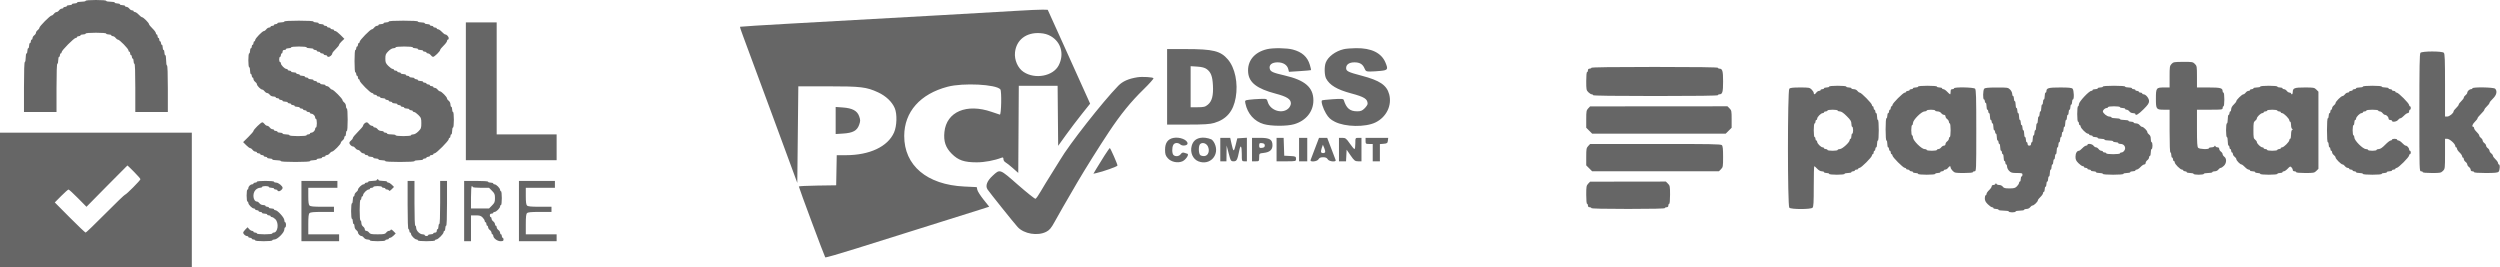
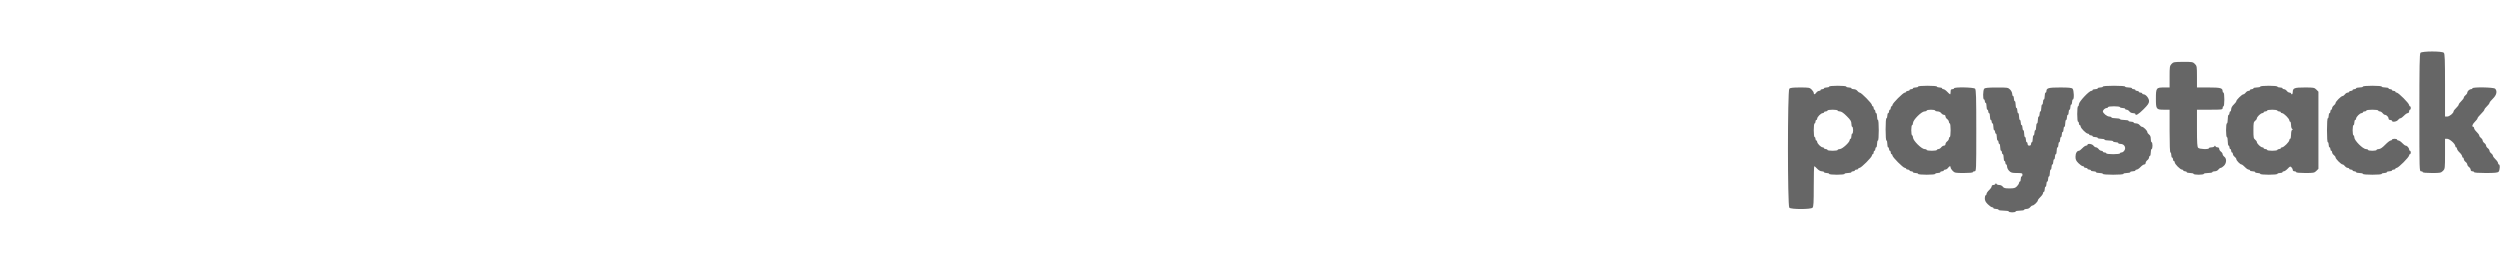
<svg xmlns="http://www.w3.org/2000/svg" width="777" height="83" viewBox="0 0 777 83" fill="none">
-   <path fill-rule="evenodd" clip-rule="evenodd" d="M26.615 0.268C26.615 0.415 26.017 0.535 25.285 0.535C24.553 0.535 23.954 0.656 23.954 0.803C23.954 0.95 23.595 1.071 23.155 1.071C22.716 1.071 22.357 1.191 22.357 1.339C22.357 1.486 21.998 1.606 21.558 1.606C21.119 1.606 20.76 1.727 20.76 1.874C20.76 2.021 20.52 2.142 20.228 2.142C19.935 2.142 19.695 2.262 19.695 2.41C19.695 2.557 19.482 2.677 19.222 2.677C18.961 2.677 18.576 2.918 18.365 3.213C18.154 3.507 17.794 3.748 17.566 3.748C17.338 3.748 16.979 3.989 16.768 4.284C16.557 4.578 16.229 4.819 16.039 4.819C15.589 4.819 12.243 8.185 12.243 8.638C12.243 8.829 12.004 9.159 11.711 9.371C11.418 9.583 11.178 9.945 11.178 10.174C11.178 10.404 10.939 10.765 10.646 10.977C10.353 11.19 10.114 11.578 10.114 11.84C10.114 12.102 9.994 12.316 9.848 12.316C9.701 12.316 9.582 12.557 9.582 12.852C9.582 13.146 9.462 13.387 9.315 13.387C9.169 13.387 9.049 13.748 9.049 14.19C9.049 14.632 8.929 14.993 8.783 14.993C8.637 14.993 8.517 15.355 8.517 15.797C8.517 16.238 8.397 16.6 8.251 16.6C8.104 16.6 7.985 17.202 7.985 17.939C7.985 18.675 7.865 19.277 7.718 19.277C7.547 19.277 7.452 22.044 7.452 27.042V34.806H12.509H17.566V27.31C17.566 22.49 17.661 19.813 17.832 19.813C17.979 19.813 18.099 19.331 18.099 18.742C18.099 18.153 18.218 17.671 18.365 17.671C18.511 17.671 18.631 17.43 18.631 17.136C18.631 16.841 18.75 16.6 18.897 16.6C19.043 16.6 19.163 16.417 19.163 16.194C19.163 15.665 23.024 11.781 23.55 11.781C23.772 11.781 23.954 11.66 23.954 11.513C23.954 11.366 24.193 11.245 24.486 11.245C24.779 11.245 25.018 11.125 25.018 10.977C25.018 10.83 25.378 10.71 25.817 10.71C26.256 10.71 26.615 10.589 26.615 10.442C26.615 10.278 27.858 10.174 29.809 10.174C31.761 10.174 33.003 10.278 33.003 10.442C33.003 10.589 33.362 10.71 33.801 10.71C34.241 10.71 34.6 10.83 34.6 10.977C34.6 11.125 34.813 11.245 35.074 11.245C35.334 11.245 35.72 11.486 35.931 11.781C36.142 12.075 36.47 12.316 36.661 12.316C37.145 12.316 39.923 15.161 39.923 15.657C39.923 15.881 40.043 16.064 40.189 16.064C40.336 16.064 40.455 16.305 40.455 16.6C40.455 16.895 40.575 17.136 40.721 17.136C40.868 17.136 40.988 17.377 40.988 17.671C40.988 17.965 41.108 18.206 41.254 18.206C41.4 18.206 41.52 18.568 41.52 19.01C41.52 19.451 41.64 19.813 41.786 19.813C41.957 19.813 42.052 22.49 42.052 27.31V34.806H47.109H52.166V27.577C52.166 22.937 52.071 20.348 51.9 20.348C51.752 20.348 51.634 19.634 51.634 18.742C51.634 17.85 51.516 17.136 51.368 17.136C51.221 17.136 51.102 16.774 51.102 16.332C51.102 15.89 50.982 15.529 50.835 15.529C50.689 15.529 50.569 15.168 50.569 14.726C50.569 14.284 50.45 13.923 50.303 13.923C50.157 13.923 50.037 13.682 50.037 13.387C50.037 13.093 49.917 12.852 49.771 12.852C49.624 12.852 49.505 12.611 49.505 12.316C49.505 12.022 49.385 11.781 49.239 11.781C49.092 11.781 48.972 11.54 48.972 11.245C48.972 10.951 48.852 10.71 48.706 10.71C48.56 10.71 48.44 10.52 48.44 10.287C48.44 10.055 47.961 9.401 47.375 8.835C46.79 8.269 46.311 7.673 46.311 7.509C46.311 7.119 44.553 5.355 44.164 5.355C43.998 5.355 43.527 4.993 43.117 4.552C42.707 4.11 42.179 3.748 41.946 3.748C41.711 3.748 41.52 3.628 41.52 3.481C41.52 3.333 41.307 3.213 41.047 3.213C40.786 3.213 40.4 2.972 40.189 2.677C39.978 2.383 39.593 2.142 39.332 2.142C39.072 2.142 38.858 2.021 38.858 1.874C38.858 1.727 38.499 1.606 38.06 1.606C37.621 1.606 37.261 1.486 37.261 1.339C37.261 1.191 36.902 1.071 36.463 1.071C36.024 1.071 35.665 0.95 35.665 0.803C35.665 0.656 35.066 0.535 34.334 0.535C33.602 0.535 33.003 0.415 33.003 0.268C33.003 0.104 31.761 0 29.809 0C27.858 0 26.615 0.104 26.615 0.268ZM88.363 6.694C88.363 6.841 87.884 6.961 87.299 6.961C86.713 6.961 86.234 7.082 86.234 7.229C86.234 7.376 85.994 7.497 85.701 7.497C85.409 7.497 85.169 7.617 85.169 7.765C85.169 7.912 84.93 8.032 84.637 8.032C84.344 8.032 84.105 8.153 84.105 8.3C84.105 8.447 83.891 8.568 83.631 8.568C83.371 8.568 82.985 8.809 82.774 9.103C82.563 9.398 82.234 9.639 82.043 9.639C81.558 9.639 79.314 11.945 79.314 12.443C79.314 12.668 79.194 12.852 79.048 12.852C78.901 12.852 78.781 13.093 78.781 13.387C78.781 13.682 78.662 13.923 78.515 13.923C78.369 13.923 78.249 14.164 78.249 14.458C78.249 14.753 78.129 14.993 77.983 14.993C77.837 14.993 77.717 15.355 77.717 15.797C77.717 16.238 77.597 16.6 77.451 16.6C77.296 16.6 77.185 17.492 77.185 18.742C77.185 19.991 77.296 20.884 77.451 20.884C77.597 20.884 77.717 21.366 77.717 21.955C77.717 22.544 77.837 23.026 77.983 23.026C78.129 23.026 78.249 23.267 78.249 23.561C78.249 23.856 78.369 24.097 78.515 24.097C78.662 24.097 78.781 24.311 78.781 24.573C78.781 24.835 79.021 25.223 79.314 25.436C79.607 25.648 79.846 25.981 79.846 26.176C79.846 26.636 81.048 27.845 81.505 27.845C81.699 27.845 82.031 28.086 82.242 28.381C82.453 28.675 82.812 28.916 83.04 28.916C83.268 28.916 83.627 29.157 83.838 29.452C84.064 29.766 84.528 29.987 84.962 29.987C85.369 29.987 85.701 30.108 85.701 30.255C85.701 30.402 85.941 30.523 86.234 30.523C86.527 30.523 86.766 30.643 86.766 30.79C86.766 30.938 87.006 31.058 87.299 31.058C87.591 31.058 87.831 31.178 87.831 31.326C87.831 31.473 88.19 31.593 88.629 31.593C89.068 31.593 89.428 31.714 89.428 31.861C89.428 32.008 89.667 32.129 89.96 32.129C90.253 32.129 90.492 32.249 90.492 32.397C90.492 32.544 90.732 32.664 91.025 32.664C91.317 32.664 91.557 32.785 91.557 32.932C91.557 33.08 91.916 33.2 92.355 33.2C92.794 33.2 93.154 33.321 93.154 33.468C93.154 33.615 93.393 33.736 93.686 33.736C93.979 33.736 94.219 33.856 94.219 34.003C94.219 34.151 94.458 34.271 94.751 34.271C95.043 34.271 95.283 34.392 95.283 34.539C95.283 34.686 95.523 34.806 95.815 34.806C96.108 34.806 96.348 34.927 96.348 35.074C96.348 35.221 96.536 35.342 96.766 35.342C97.304 35.342 97.945 35.987 97.945 36.528C97.945 36.759 98.064 36.948 98.211 36.948C98.357 36.948 98.477 37.551 98.477 38.287C98.477 39.023 98.357 39.626 98.211 39.626C98.064 39.626 97.945 39.815 97.945 40.046C97.945 40.587 97.304 41.232 96.766 41.232C96.536 41.232 96.348 41.353 96.348 41.5C96.348 41.647 96.108 41.768 95.815 41.768C95.523 41.768 95.283 41.888 95.283 42.035C95.283 42.196 94.219 42.303 92.621 42.303C91.025 42.303 89.96 42.196 89.96 42.035C89.96 41.888 89.481 41.768 88.895 41.768C88.31 41.768 87.831 41.647 87.831 41.5C87.831 41.353 87.472 41.232 87.032 41.232C86.593 41.232 86.234 41.112 86.234 40.965C86.234 40.817 85.994 40.697 85.701 40.697C85.409 40.697 85.169 40.576 85.169 40.429C85.169 40.282 84.956 40.161 84.696 40.161C84.435 40.161 84.049 39.92 83.838 39.626C83.627 39.331 83.268 39.09 83.04 39.09C82.812 39.09 82.453 38.849 82.242 38.555C82.031 38.26 81.701 38.019 81.51 38.019C81.093 38.019 78.781 40.293 78.781 40.705C78.781 40.864 78.058 41.709 77.173 42.583L75.564 44.171L76.499 45.112C77.012 45.629 77.59 46.052 77.782 46.052C77.975 46.052 78.304 46.293 78.515 46.587C78.726 46.882 79.112 47.123 79.373 47.123C79.633 47.123 79.846 47.243 79.846 47.39C79.846 47.538 80.086 47.658 80.379 47.658C80.671 47.658 80.911 47.779 80.911 47.926C80.911 48.073 81.15 48.194 81.443 48.194C81.736 48.194 81.975 48.314 81.975 48.461C81.975 48.609 82.215 48.729 82.508 48.729C82.8 48.729 83.04 48.849 83.04 48.997C83.04 49.144 83.399 49.264 83.838 49.264C84.278 49.264 84.637 49.385 84.637 49.532C84.637 49.679 85.236 49.8 85.968 49.8C86.7 49.8 87.299 49.92 87.299 50.068C87.299 50.236 88.984 50.336 91.823 50.336C94.662 50.336 96.348 50.236 96.348 50.068C96.348 49.92 96.827 49.8 97.412 49.8C97.998 49.8 98.477 49.679 98.477 49.532C98.477 49.385 98.836 49.264 99.275 49.264C99.715 49.264 100.074 49.144 100.074 48.997C100.074 48.849 100.313 48.729 100.606 48.729C100.899 48.729 101.138 48.609 101.138 48.461C101.138 48.314 101.352 48.194 101.612 48.194C101.873 48.194 102.258 47.953 102.469 47.658C102.68 47.364 103.009 47.123 103.2 47.123C103.653 47.123 105.929 44.832 105.929 44.377C105.929 44.185 106.169 43.854 106.462 43.642C106.754 43.43 106.994 43.042 106.994 42.779C106.994 42.518 107.114 42.303 107.26 42.303C107.406 42.303 107.526 41.942 107.526 41.5C107.526 41.058 107.646 40.697 107.792 40.697C107.956 40.697 108.058 39.358 108.058 37.216C108.058 35.074 107.956 33.736 107.792 33.736C107.646 33.736 107.526 33.401 107.526 32.991C107.526 32.554 107.306 32.088 106.994 31.861C106.701 31.649 106.462 31.319 106.462 31.127C106.462 30.673 103.65 27.845 103.199 27.845C103.009 27.845 102.68 27.604 102.469 27.31C102.258 27.015 101.873 26.774 101.612 26.774C101.352 26.774 101.138 26.654 101.138 26.506C101.138 26.359 100.779 26.239 100.34 26.239C99.901 26.239 99.541 26.118 99.541 25.971C99.541 25.824 99.302 25.703 99.009 25.703C98.716 25.703 98.477 25.583 98.477 25.436C98.477 25.288 98.237 25.168 97.945 25.168C97.652 25.168 97.412 25.047 97.412 24.9C97.412 24.753 97.053 24.632 96.614 24.632C96.175 24.632 95.815 24.512 95.815 24.364C95.815 24.217 95.576 24.097 95.283 24.097C94.99 24.097 94.751 23.976 94.751 23.829C94.751 23.682 94.391 23.561 93.952 23.561C93.513 23.561 93.154 23.441 93.154 23.294C93.154 23.146 92.914 23.026 92.621 23.026C92.329 23.026 92.089 22.905 92.089 22.758C92.089 22.611 91.73 22.49 91.291 22.49C90.852 22.49 90.492 22.37 90.492 22.223C90.492 22.075 90.253 21.955 89.96 21.955C89.667 21.955 89.428 21.834 89.428 21.687C89.428 21.54 89.243 21.419 89.016 21.419C88.484 21.419 87.299 20.227 87.299 19.691C87.299 19.463 87.179 19.277 87.032 19.277C86.886 19.277 86.766 18.916 86.766 18.474C86.766 18.032 86.886 17.671 87.032 17.671C87.179 17.671 87.299 17.43 87.299 17.136C87.299 16.841 87.418 16.6 87.565 16.6C87.711 16.6 87.831 16.359 87.831 16.064C87.831 15.708 88.008 15.529 88.363 15.529C88.656 15.529 88.895 15.409 88.895 15.261C88.895 15.114 89.255 14.993 89.694 14.993C90.133 14.993 90.492 14.873 90.492 14.726C90.492 14.567 91.468 14.458 92.888 14.458C94.307 14.458 95.283 14.567 95.283 14.726C95.283 14.873 95.762 14.993 96.348 14.993C96.933 14.993 97.412 15.114 97.412 15.261C97.412 15.409 97.652 15.529 97.945 15.529C98.237 15.529 98.477 15.649 98.477 15.797C98.477 15.944 98.716 16.064 99.009 16.064C99.302 16.064 99.541 16.185 99.541 16.332C99.541 16.48 99.781 16.6 100.074 16.6C100.367 16.6 100.606 16.721 100.606 16.868C100.606 17.015 100.846 17.136 101.138 17.136C101.431 17.136 101.671 17.256 101.671 17.403C101.671 17.55 101.859 17.671 102.089 17.671C102.577 17.671 103.268 17.043 103.268 16.598C103.268 16.429 103.747 15.827 104.332 15.261C104.918 14.695 105.397 14.091 105.397 13.917C105.397 13.744 105.764 13.257 106.213 12.835L107.028 12.069L105.82 10.854C105.156 10.185 104.43 9.639 104.206 9.639C103.983 9.639 103.8 9.518 103.8 9.371C103.8 9.224 103.56 9.103 103.268 9.103C102.975 9.103 102.735 8.983 102.735 8.835C102.735 8.688 102.496 8.568 102.203 8.568C101.91 8.568 101.671 8.447 101.671 8.3C101.671 8.153 101.431 8.032 101.138 8.032C100.846 8.032 100.606 7.912 100.606 7.765C100.606 7.617 100.247 7.497 99.808 7.497C99.368 7.497 99.009 7.376 99.009 7.229C99.009 7.082 98.65 6.961 98.211 6.961C97.772 6.961 97.412 6.841 97.412 6.694C97.412 6.526 95.727 6.426 92.888 6.426C90.049 6.426 88.363 6.526 88.363 6.694ZM120.834 6.694C120.834 6.841 120.475 6.961 120.035 6.961C119.596 6.961 119.237 7.082 119.237 7.229C119.237 7.376 118.878 7.497 118.438 7.497C117.999 7.497 117.64 7.617 117.64 7.765C117.64 7.912 117.427 8.032 117.167 8.032C116.906 8.032 116.52 8.273 116.309 8.568C116.098 8.862 115.77 9.103 115.58 9.103C115.096 9.103 111.785 12.486 111.785 12.98C111.785 13.204 111.665 13.387 111.518 13.387C111.372 13.387 111.252 13.628 111.252 13.923C111.252 14.217 111.133 14.458 110.986 14.458C110.84 14.458 110.72 14.699 110.72 14.993C110.72 15.288 110.6 15.529 110.454 15.529C110.29 15.529 110.188 16.868 110.188 19.01C110.188 21.152 110.29 22.49 110.454 22.49C110.6 22.49 110.72 22.731 110.72 23.026C110.72 23.32 110.84 23.561 110.986 23.561C111.133 23.561 111.252 23.802 111.252 24.097C111.252 24.391 111.372 24.632 111.518 24.632C111.665 24.632 111.785 24.815 111.785 25.039C111.785 25.568 115.113 28.916 115.639 28.916C115.861 28.916 116.043 29.037 116.043 29.184C116.043 29.331 116.283 29.452 116.575 29.452C116.868 29.452 117.108 29.572 117.108 29.719C117.108 29.867 117.347 29.987 117.64 29.987C117.933 29.987 118.172 30.108 118.172 30.255C118.172 30.402 118.532 30.523 118.971 30.523C119.41 30.523 119.769 30.643 119.769 30.79C119.769 30.938 120.009 31.058 120.302 31.058C120.594 31.058 120.834 31.178 120.834 31.326C120.834 31.473 121.073 31.593 121.366 31.593C121.659 31.593 121.898 31.714 121.898 31.861C121.898 32.008 122.258 32.129 122.697 32.129C123.136 32.129 123.495 32.249 123.495 32.397C123.495 32.544 123.735 32.664 124.028 32.664C124.32 32.664 124.56 32.785 124.56 32.932C124.56 33.08 124.8 33.2 125.092 33.2C125.385 33.2 125.625 33.321 125.625 33.468C125.625 33.615 125.984 33.736 126.423 33.736C126.862 33.736 127.222 33.856 127.222 34.003C127.222 34.151 127.461 34.271 127.754 34.271C128.047 34.271 128.286 34.392 128.286 34.539C128.286 34.686 128.47 34.806 128.694 34.806C128.919 34.806 129.518 35.224 130.025 35.735C130.875 36.59 130.948 36.791 130.948 38.287C130.948 39.783 130.875 39.985 130.025 40.84C129.458 41.41 128.843 41.768 128.428 41.768C128.057 41.768 127.754 41.888 127.754 42.035C127.754 42.194 126.778 42.303 125.358 42.303C123.939 42.303 122.963 42.194 122.963 42.035C122.963 41.888 122.364 41.768 121.632 41.768C120.9 41.768 120.302 41.647 120.302 41.5C120.302 41.353 120.062 41.232 119.769 41.232C119.476 41.232 119.237 41.112 119.237 40.965C119.237 40.817 118.904 40.697 118.497 40.697C118.063 40.697 117.599 40.476 117.374 40.161C117.163 39.867 116.777 39.626 116.517 39.626C116.256 39.626 116.043 39.505 116.043 39.358C116.043 39.211 115.83 39.09 115.57 39.09C115.309 39.09 114.923 38.849 114.712 38.555C114.501 38.26 114.167 38.019 113.969 38.019C113.533 38.019 112.849 38.67 112.849 39.086C112.849 39.252 112.131 40.097 111.252 40.965C110.374 41.832 109.655 42.702 109.655 42.899C109.655 43.095 109.416 43.43 109.123 43.642C108.83 43.854 108.591 44.191 108.591 44.389C108.591 44.856 109.247 45.516 109.711 45.516C109.908 45.516 110.243 45.757 110.454 46.052C110.665 46.346 111.024 46.587 111.252 46.587C111.48 46.587 111.84 46.828 112.051 47.123C112.262 47.417 112.647 47.658 112.908 47.658C113.168 47.658 113.382 47.779 113.382 47.926C113.382 48.073 113.621 48.194 113.914 48.194C114.207 48.194 114.446 48.314 114.446 48.461C114.446 48.609 114.805 48.729 115.245 48.729C115.684 48.729 116.043 48.849 116.043 48.997C116.043 49.144 116.402 49.264 116.842 49.264C117.281 49.264 117.64 49.385 117.64 49.532C117.64 49.679 118.119 49.8 118.705 49.8C119.29 49.8 119.769 49.92 119.769 50.068C119.769 50.236 121.455 50.336 124.294 50.336C127.133 50.336 128.818 50.236 128.818 50.068C128.818 49.92 129.417 49.8 130.149 49.8C130.881 49.8 131.48 49.679 131.48 49.532C131.48 49.385 131.72 49.264 132.012 49.264C132.305 49.264 132.545 49.144 132.545 48.997C132.545 48.849 132.784 48.729 133.077 48.729C133.37 48.729 133.609 48.609 133.609 48.461C133.609 48.314 133.849 48.194 134.142 48.194C134.434 48.194 134.674 48.073 134.674 47.926C134.674 47.779 134.855 47.658 135.077 47.658C135.603 47.658 139.465 43.774 139.465 43.245C139.465 43.021 139.584 42.839 139.731 42.839C139.877 42.839 139.997 42.598 139.997 42.303C139.997 42.009 140.117 41.768 140.263 41.768C140.409 41.768 140.529 41.286 140.529 40.697C140.529 40.108 140.649 39.626 140.795 39.626C140.953 39.626 141.062 38.644 141.062 37.216C141.062 35.788 140.953 34.806 140.795 34.806C140.649 34.806 140.529 34.445 140.529 34.003C140.529 33.562 140.409 33.2 140.263 33.2C140.117 33.2 139.997 32.865 139.997 32.456C139.997 32.019 139.777 31.553 139.465 31.326C139.172 31.113 138.932 30.782 138.932 30.588C138.932 30.132 137.192 28.381 136.738 28.381C136.545 28.381 136.216 28.14 136.005 27.845C135.794 27.551 135.408 27.31 135.147 27.31C134.887 27.31 134.674 27.189 134.674 27.042C134.674 26.895 134.434 26.774 134.142 26.774C133.849 26.774 133.609 26.654 133.609 26.506C133.609 26.359 133.37 26.239 133.077 26.239C132.784 26.239 132.545 26.118 132.545 25.971C132.545 25.824 132.305 25.703 132.012 25.703C131.72 25.703 131.48 25.583 131.48 25.436C131.48 25.288 131.121 25.168 130.682 25.168C130.242 25.168 129.883 25.047 129.883 24.9C129.883 24.753 129.644 24.632 129.351 24.632C129.058 24.632 128.818 24.512 128.818 24.364C128.818 24.217 128.459 24.097 128.02 24.097C127.581 24.097 127.222 23.976 127.222 23.829C127.222 23.682 126.982 23.561 126.689 23.561C126.396 23.561 126.157 23.441 126.157 23.294C126.157 23.146 125.798 23.026 125.358 23.026C124.919 23.026 124.56 22.905 124.56 22.758C124.56 22.611 124.32 22.49 124.028 22.49C123.735 22.49 123.495 22.37 123.495 22.223C123.495 22.075 123.256 21.955 122.963 21.955C122.67 21.955 122.431 21.834 122.431 21.687C122.431 21.54 122.247 21.419 122.023 21.419C121.798 21.419 121.199 21.002 120.692 20.491C119.882 19.676 119.769 19.397 119.769 18.206C119.769 17.015 119.882 16.736 120.692 15.922C121.259 15.351 121.874 14.993 122.289 14.993C122.66 14.993 122.963 14.873 122.963 14.726C122.963 14.565 124.028 14.458 125.625 14.458C127.222 14.458 128.286 14.565 128.286 14.726C128.286 14.873 128.645 14.993 129.085 14.993C129.524 14.993 129.883 15.114 129.883 15.261C129.883 15.409 130.242 15.529 130.682 15.529C131.121 15.529 131.48 15.649 131.48 15.797C131.48 15.944 131.72 16.064 132.012 16.064C132.305 16.064 132.545 16.185 132.545 16.332C132.545 16.48 132.758 16.6 133.018 16.6C133.279 16.6 133.664 16.841 133.875 17.136C134.086 17.43 134.416 17.671 134.608 17.671C135.033 17.671 136.803 15.933 136.803 15.517C136.803 15.353 137.282 14.756 137.868 14.19C138.453 13.624 138.932 12.971 138.932 12.739C138.932 12.506 139.052 12.316 139.198 12.316C139.345 12.316 139.465 12.127 139.465 11.896C139.465 11.402 138.839 10.71 138.393 10.71C138.221 10.71 137.746 10.348 137.335 9.906C136.925 9.465 136.398 9.103 136.164 9.103C135.93 9.103 135.738 8.983 135.738 8.835C135.738 8.688 135.499 8.568 135.206 8.568C134.913 8.568 134.674 8.447 134.674 8.3C134.674 8.153 134.434 8.032 134.142 8.032C133.849 8.032 133.609 7.912 133.609 7.765C133.609 7.617 133.25 7.497 132.811 7.497C132.372 7.497 132.012 7.376 132.012 7.229C132.012 7.082 131.533 6.961 130.948 6.961C130.362 6.961 129.883 6.841 129.883 6.694C129.883 6.526 128.198 6.426 125.358 6.426C122.519 6.426 120.834 6.526 120.834 6.694ZM144.788 28.381V49.8H158.894H173V45.784V41.768H163.685H154.369V24.364V6.961H149.578H144.788V28.381ZM0 62.116V83H29.809H59.618V62.116V41.232H29.809H0V62.116ZM41.657 53.41C42.753 54.512 43.649 55.538 43.649 55.69C43.649 56.05 39.216 60.51 38.858 60.51C38.707 60.51 35.953 63.16 32.737 66.4C29.521 69.64 26.768 72.29 26.618 72.29C26.468 72.29 24.249 70.181 21.686 67.603L17.028 62.917L19.023 60.91C20.12 59.806 21.143 58.903 21.297 58.903C21.451 58.903 22.77 60.111 24.227 61.587L26.876 64.272L33.2 57.86C36.678 54.333 39.556 51.439 39.595 51.427C39.633 51.416 40.562 52.308 41.657 53.41ZM117.108 55.958C117.108 56.105 116.509 56.226 115.777 56.226C115.045 56.226 114.446 56.346 114.446 56.494C114.446 56.641 114.207 56.761 113.914 56.761C113.621 56.761 113.382 56.882 113.382 57.029C113.382 57.176 113.197 57.297 112.97 57.297C112.467 57.297 111.252 58.477 111.252 58.966C111.252 59.161 111.013 59.494 110.72 59.706C110.427 59.919 110.188 60.307 110.188 60.569C110.188 60.831 110.068 61.045 109.922 61.045C109.775 61.045 109.655 61.527 109.655 62.116C109.655 62.705 109.536 63.187 109.389 63.187C109.231 63.187 109.123 64.169 109.123 65.597C109.123 67.025 109.231 68.007 109.389 68.007C109.536 68.007 109.655 68.368 109.655 68.81C109.655 69.251 109.775 69.613 109.922 69.613C110.068 69.613 110.188 69.948 110.188 70.357C110.188 70.794 110.408 71.26 110.72 71.487C111.013 71.699 111.252 72.036 111.252 72.235C111.252 72.701 111.909 73.361 112.372 73.361C112.57 73.361 112.904 73.602 113.115 73.897C113.341 74.211 113.804 74.432 114.239 74.432C114.646 74.432 114.978 74.553 114.978 74.7C114.978 74.859 115.954 74.968 117.374 74.968C118.793 74.968 119.769 74.859 119.769 74.7C119.769 74.553 120.009 74.432 120.302 74.432C120.594 74.432 120.834 74.312 120.834 74.165C120.834 74.017 121.019 73.897 121.245 73.897C121.471 73.897 121.956 73.596 122.322 73.227L122.987 72.558L122.263 71.829C121.801 71.365 121.499 71.219 121.43 71.428C121.371 71.608 121.119 71.755 120.87 71.755C120.622 71.755 120.246 71.996 120.035 72.29C119.703 72.754 119.346 72.826 117.374 72.826C115.401 72.826 115.044 72.754 114.712 72.29C114.501 71.996 114.116 71.755 113.855 71.755C113.578 71.755 113.382 71.557 113.382 71.278C113.382 71.016 113.142 70.629 112.849 70.416C112.537 70.189 112.317 69.723 112.317 69.286C112.317 68.877 112.197 68.542 112.051 68.542C111.888 68.542 111.785 67.292 111.785 65.329C111.785 63.366 111.888 62.116 112.051 62.116C112.197 62.116 112.317 61.875 112.317 61.581C112.317 61.286 112.437 61.045 112.583 61.045C112.729 61.045 112.849 60.859 112.849 60.632C112.849 60.096 114.035 58.903 114.567 58.903C114.793 58.903 114.978 58.783 114.978 58.636C114.978 58.488 115.218 58.368 115.511 58.368C115.804 58.368 116.043 58.247 116.043 58.1C116.043 57.953 116.642 57.832 117.374 57.832C118.106 57.832 118.705 57.953 118.705 58.1C118.705 58.247 118.944 58.368 119.237 58.368C119.53 58.368 119.769 58.488 119.769 58.636C119.769 58.783 119.999 58.903 120.279 58.903C120.56 58.903 120.838 59.05 120.898 59.23C120.967 59.439 121.269 59.293 121.731 58.829L122.455 58.1L121.79 57.431C121.424 57.062 120.939 56.761 120.713 56.761C120.487 56.761 120.302 56.641 120.302 56.494C120.302 56.346 119.703 56.226 118.971 56.226C118.239 56.226 117.64 56.105 117.64 55.958C117.64 55.811 117.52 55.69 117.374 55.69C117.227 55.69 117.108 55.811 117.108 55.958ZM79.846 56.494C79.846 56.641 79.607 56.761 79.314 56.761C79.021 56.761 78.781 56.882 78.781 57.029C78.781 57.176 78.593 57.297 78.363 57.297C77.826 57.297 77.185 57.941 77.185 58.483C77.185 58.714 77.065 58.903 76.918 58.903C76.766 58.903 76.652 59.706 76.652 60.777C76.652 61.848 76.766 62.652 76.918 62.652C77.065 62.652 77.185 62.838 77.185 63.065C77.185 63.601 78.37 64.794 78.903 64.794C79.129 64.794 79.314 64.914 79.314 65.061C79.314 65.209 79.553 65.329 79.846 65.329C80.139 65.329 80.379 65.45 80.379 65.597C80.379 65.744 80.618 65.865 80.911 65.865C81.204 65.865 81.443 65.985 81.443 66.132C81.443 66.279 81.802 66.4 82.242 66.4C82.681 66.4 83.04 66.52 83.04 66.668C83.04 66.815 83.279 66.936 83.572 66.936C83.865 66.936 84.105 67.056 84.105 67.203C84.105 67.35 84.29 67.471 84.516 67.471C84.742 67.471 85.221 67.767 85.58 68.128C86.754 69.309 86.378 72.29 85.055 72.29C84.825 72.29 84.637 72.411 84.637 72.558C84.637 72.717 83.661 72.826 82.242 72.826C80.822 72.826 79.846 72.717 79.846 72.558C79.846 72.411 79.607 72.29 79.314 72.29C79.021 72.29 78.781 72.17 78.781 72.023C78.781 71.875 78.586 71.755 78.347 71.755C78.108 71.755 77.695 71.502 77.429 71.194L76.945 70.633L76.266 71.316C75.893 71.691 75.588 72.133 75.588 72.297C75.588 72.734 76.282 73.361 76.766 73.361C76.996 73.361 77.185 73.482 77.185 73.629C77.185 73.776 77.424 73.897 77.717 73.897C78.01 73.897 78.249 74.017 78.249 74.165C78.249 74.312 78.489 74.432 78.781 74.432C79.074 74.432 79.314 74.553 79.314 74.7C79.314 74.861 80.379 74.968 81.975 74.968C83.572 74.968 84.637 74.861 84.637 74.7C84.637 74.553 84.939 74.432 85.309 74.432C86.226 74.432 88.363 72.283 88.363 71.36C88.363 70.988 88.483 70.684 88.629 70.684C88.776 70.684 88.895 70.322 88.895 69.881C88.895 69.439 88.776 69.077 88.629 69.077C88.483 69.077 88.363 68.773 88.363 68.401C88.363 67.645 86.262 65.329 85.575 65.329C85.352 65.329 85.169 65.209 85.169 65.061C85.169 64.914 84.81 64.794 84.371 64.794C83.932 64.794 83.572 64.673 83.572 64.526C83.572 64.379 83.333 64.258 83.04 64.258C82.747 64.258 82.508 64.138 82.508 63.99C82.508 63.843 82.175 63.723 81.768 63.723C81.334 63.723 80.87 63.501 80.645 63.187C80.434 62.893 80.099 62.652 79.901 62.652C78.663 62.652 78.338 60.128 79.435 59.025C79.794 58.664 80.393 58.368 80.766 58.368C81.138 58.368 81.443 58.247 81.443 58.1C81.443 57.953 81.922 57.832 82.508 57.832C83.093 57.832 83.572 57.953 83.572 58.1C83.572 58.247 83.932 58.368 84.371 58.368C84.81 58.368 85.169 58.488 85.169 58.636C85.169 58.783 85.409 58.903 85.701 58.903C85.994 58.903 86.234 59.024 86.234 59.171C86.234 59.318 86.422 59.439 86.652 59.439C87.136 59.439 87.831 58.812 87.831 58.375C87.831 57.82 86.529 56.761 85.847 56.761C85.474 56.761 85.169 56.641 85.169 56.494C85.169 56.333 84.105 56.226 82.508 56.226C80.911 56.226 79.846 56.333 79.846 56.494ZM93.686 65.597V74.968H99.541H105.397V73.897V72.826H100.606H95.815V69.728C95.815 67.4 95.91 66.534 96.196 66.247C96.488 65.953 97.412 65.865 100.188 65.865H103.8V65.061V64.258H100.188C97.412 64.258 96.488 64.169 96.196 63.876C95.919 63.597 95.815 62.794 95.815 60.93V58.368H100.34H104.865V57.297V56.226H99.275H93.686V65.597ZM126.689 63.723C126.689 68.542 126.784 71.219 126.955 71.219C127.102 71.219 127.222 71.46 127.222 71.755C127.222 72.049 127.341 72.29 127.488 72.29C127.634 72.29 127.754 72.476 127.754 72.704C127.754 73.24 128.939 74.432 129.472 74.432C129.698 74.432 129.883 74.553 129.883 74.7C129.883 74.861 130.948 74.968 132.545 74.968C134.142 74.968 135.206 74.861 135.206 74.7C135.206 74.553 135.39 74.432 135.614 74.432C136.144 74.432 137.868 72.698 137.868 72.165C137.868 71.94 137.987 71.755 138.134 71.755C138.28 71.755 138.4 71.393 138.4 70.952C138.4 70.51 138.52 70.148 138.666 70.148C138.837 70.148 138.932 67.65 138.932 63.187V56.226H137.868H136.803V62.919C136.803 67.203 136.707 69.613 136.537 69.613C136.391 69.613 136.271 69.974 136.271 70.416C136.271 70.858 136.151 71.219 136.005 71.219C135.858 71.219 135.738 71.46 135.738 71.755C135.738 72.112 135.561 72.29 135.206 72.29C134.913 72.29 134.674 72.411 134.674 72.558C134.674 72.705 134.315 72.826 133.875 72.826C133.436 72.826 133.077 72.946 133.077 73.094C133.077 73.241 132.837 73.361 132.545 73.361C132.252 73.361 132.012 73.241 132.012 73.094C132.012 72.946 131.708 72.826 131.335 72.826C130.463 72.826 129.351 71.707 129.351 70.83C129.351 70.455 129.231 70.148 129.085 70.148C128.914 70.148 128.818 67.65 128.818 63.187V56.226H127.754H126.689V63.723ZM144.255 65.597V74.968H145.32H146.385V70.952V66.936H147.86C149.073 66.936 149.453 67.053 149.99 67.593C150.349 67.954 150.643 68.436 150.643 68.664C150.643 68.891 150.763 69.077 150.909 69.077C151.056 69.077 151.175 69.318 151.175 69.613C151.175 69.907 151.295 70.148 151.442 70.148C151.588 70.148 151.708 70.363 151.708 70.625C151.708 70.887 151.947 71.275 152.24 71.487C152.533 71.699 152.772 72.087 152.772 72.35C152.772 72.611 152.892 72.826 153.038 72.826C153.185 72.826 153.305 73.012 153.305 73.24C153.305 74.014 154.546 74.968 155.555 74.968C156.321 74.968 156.498 74.867 156.498 74.432C156.498 74.138 156.379 73.897 156.232 73.897C156.086 73.897 155.966 73.656 155.966 73.361C155.966 73.067 155.846 72.826 155.7 72.826C155.554 72.826 155.434 72.611 155.434 72.35C155.434 72.087 155.194 71.699 154.902 71.487C154.609 71.275 154.369 70.887 154.369 70.625C154.369 70.363 154.249 70.148 154.103 70.148C153.957 70.148 153.837 69.934 153.837 69.672C153.837 69.41 153.597 69.022 153.305 68.81C153.012 68.597 152.772 68.209 152.772 67.947C152.772 67.685 152.653 67.471 152.506 67.471C152.36 67.471 152.24 67.23 152.24 66.936C152.24 66.579 152.418 66.4 152.772 66.4C153.065 66.4 153.305 66.279 153.305 66.132C153.305 65.985 153.49 65.865 153.716 65.865C154.248 65.865 155.434 64.672 155.434 64.136C155.434 63.909 155.554 63.723 155.7 63.723C155.855 63.723 155.966 62.83 155.966 61.581C155.966 60.331 155.855 59.439 155.7 59.439C155.554 59.439 155.434 59.253 155.434 59.025C155.434 58.489 154.248 57.297 153.716 57.297C153.49 57.297 153.305 57.176 153.305 57.029C153.305 56.882 152.945 56.761 152.506 56.761C152.067 56.761 151.708 56.641 151.708 56.494C151.708 56.328 150.288 56.226 147.982 56.226H144.255V65.597ZM161.289 65.597V74.968H167.145H173V73.897V72.826H168.209H163.418V69.728C163.418 67.4 163.513 66.534 163.799 66.247C164.091 65.953 165.015 65.865 167.791 65.865H171.403V65.061V64.258H167.791C165.015 64.258 164.091 64.169 163.799 63.876C163.522 63.597 163.418 62.794 163.418 60.93V58.368H167.943H172.468V57.297V56.226H166.878H161.289V65.597ZM146.917 58.1C146.917 58.26 147.94 58.368 149.454 58.368H151.992L152.914 59.296C153.724 60.111 153.837 60.39 153.837 61.581C153.837 62.772 153.724 63.051 152.914 63.865L151.992 64.794H149.188H146.385V61.313C146.385 59.171 146.487 57.832 146.651 57.832C146.797 57.832 146.917 57.953 146.917 58.1Z" fill="#666666" />
-   <path fill-rule="evenodd" clip-rule="evenodd" d="M315.681 3.381C309.248 3.778 282.98 5.262 246.276 7.302C237.394 7.796 230.073 8.253 230.007 8.319C229.941 8.384 230.351 9.65 230.916 11.133C231.482 12.614 235.512 23.506 239.872 35.336L247.8 56.845L247.959 41.837L248.118 26.828H257.339C267.593 26.828 269.289 27.033 272.918 28.707C275.327 29.818 277.24 31.631 278.084 33.602C278.868 35.433 278.76 39.16 277.865 41.184C275.92 45.581 270.278 48.233 262.868 48.233H260.058L259.97 52.91L259.882 57.588L254.08 57.674C250.888 57.721 248.277 57.848 248.277 57.955C248.277 58.32 256.277 79.784 256.49 79.993C256.607 80.107 260.923 78.871 266.082 77.246C271.241 75.622 281.47 72.411 288.815 70.112C296.159 67.812 303.356 65.55 304.808 65.086L307.447 64.242L305.695 62.05C304.732 60.844 303.859 59.474 303.756 59.006L303.569 58.154L299.689 57.97C288.09 57.42 280.999 51.433 281.033 42.221C281.061 34.761 285.99 29.188 294.538 26.951C299.356 25.69 309.603 26.206 310.909 27.776C311.352 28.308 311.204 35.741 310.753 35.626C310.578 35.582 309.43 35.197 308.201 34.77C300.418 32.07 294.176 34.724 293.525 41.012C293.224 43.922 293.883 45.877 295.811 47.8C297.845 49.829 299.673 50.453 303.584 50.453C305.994 50.453 309.025 49.888 311.309 49.012C311.729 48.852 311.866 48.961 311.866 49.456C311.866 49.818 312.154 50.267 312.507 50.455C312.859 50.644 313.896 51.461 314.812 52.272L316.476 53.746L316.559 40.208L316.641 26.67H322.674H328.707L328.791 35.996L328.876 45.322L331.26 42.002C332.572 40.176 334.807 37.228 336.227 35.451L338.809 32.219L338.101 30.634C337.02 28.217 335.972 25.895 330.595 14.006L325.637 3.045L324.077 3.002C323.219 2.978 319.441 3.149 315.681 3.381ZM326.617 11.254C329.799 13.114 330.807 16.862 329.05 20.297C327.324 23.672 321.719 24.733 318.13 22.364C316.341 21.183 315.22 18.632 315.462 16.292C315.864 12.402 318.944 10.022 323.219 10.296C324.608 10.385 325.616 10.669 326.617 11.254ZM393.81 15.282C389.803 16.224 387.583 18.986 387.931 22.597C388.229 25.695 390.695 27.581 396.427 29.093C399.989 30.033 401.208 30.811 401.208 32.145C401.208 32.556 400.918 33.203 400.563 33.582C398.704 35.573 394.804 34.431 394.008 31.664C393.725 30.678 393.718 30.676 391.664 30.743C390.53 30.78 388.987 30.895 388.235 30.998C386.896 31.182 386.871 31.207 387.075 32.178C387.74 35.353 389.851 37.725 392.762 38.569C395.089 39.244 399.947 39.263 402.212 38.606C405.892 37.539 408.202 34.681 408.202 31.193C408.202 27.171 405.608 24.918 399.3 23.461C395.606 22.609 394.874 22.282 394.648 21.384C394.34 20.162 395.293 19.376 397.081 19.376C398.814 19.376 400.065 20.17 400.395 21.478L400.607 22.321L403.995 22.103C405.858 21.983 407.424 21.844 407.474 21.794C407.523 21.744 407.354 21.002 407.096 20.144C406.351 17.657 404.679 16.162 401.784 15.393C399.927 14.9 395.687 14.841 393.81 15.282ZM417.656 15.282C415.052 15.893 412.742 17.619 412.038 19.476C411.559 20.739 411.619 23.375 412.148 24.387C413.238 26.466 415.57 27.858 419.906 29.015C424.059 30.124 425.053 30.753 425.053 32.27C425.053 32.53 424.635 33.161 424.124 33.67C423.382 34.41 422.916 34.597 421.819 34.596C419.56 34.594 418.451 33.665 417.649 31.102C417.521 30.691 417.011 30.651 414.256 30.835C412.473 30.955 410.945 31.122 410.86 31.207C410.514 31.552 411.192 33.728 412.131 35.293C412.909 36.589 413.518 37.154 414.879 37.846C418.077 39.473 424.337 39.583 427.474 38.068C430.899 36.414 432.687 32.751 431.755 29.297C430.987 26.455 428.822 24.998 423.172 23.52C419.027 22.435 418.376 22.114 418.376 21.158C418.376 20.043 419.34 19.376 420.954 19.376C422.615 19.376 423.541 19.933 424.094 21.266C424.451 22.125 424.641 22.23 425.84 22.23C426.58 22.23 428.065 22.139 429.14 22.027C431.342 21.797 431.482 21.551 430.601 19.445C429.342 16.434 426.223 14.91 421.443 14.969C420.019 14.986 418.315 15.127 417.656 15.282ZM362.736 26.987V38.72H369.196C374.187 38.72 376.046 38.605 377.366 38.213C381.217 37.073 383.315 34.597 384.063 30.31C384.842 25.849 383.856 21.077 381.618 18.468C379.345 15.821 377.042 15.254 368.56 15.254H362.736V26.987ZM375.053 21.481C376.352 22.439 376.828 23.682 376.978 26.511C377.148 29.69 376.692 31.449 375.424 32.513C374.584 33.218 374.151 33.329 372.25 33.329H370.049V26.95V20.571L372.112 20.702C373.534 20.792 374.448 21.034 375.053 21.481ZM353.516 24.015C350.742 24.455 348.912 25.266 347.559 26.656C342.698 31.653 332.242 44.976 329.511 49.654C329.162 50.253 327.946 52.207 326.809 53.997C325.672 55.786 324.17 58.244 323.471 59.46C322.771 60.675 322.035 61.721 321.835 61.784C321.635 61.847 319.168 59.884 316.353 57.422C310.615 52.403 310.84 52.483 308.497 54.637C306.767 56.227 306.19 57.763 306.911 58.86C307.545 59.824 315.145 69.311 316.277 70.551C318.239 72.698 322.478 73.41 325.163 72.045C326.181 71.526 326.711 70.898 327.788 68.931C329.002 66.711 331.125 63.017 334.854 56.636C337.141 52.721 341.768 45.343 344.642 41.027C348.331 35.486 351.461 31.637 355.392 27.805C357.168 26.075 358.569 24.505 358.507 24.317C358.394 23.976 355.044 23.773 353.516 24.015ZM259.723 37.45V41.657L262.072 41.507C265.091 41.314 266.389 40.6 267.026 38.784C267.437 37.612 267.437 37.292 267.026 36.131C266.42 34.417 264.921 33.615 261.924 33.401L259.723 33.244V37.45ZM364.649 42.876C362.943 43.236 362.101 44.435 362.101 46.502C362.101 47.931 362.249 48.388 362.975 49.199C363.989 50.33 365.989 50.762 367.439 50.163C368.521 49.716 369.686 47.981 369.035 47.785C368.806 47.716 368.348 47.572 368.018 47.464C367.618 47.333 367.266 47.482 366.966 47.909C366.466 48.621 365.296 48.756 364.708 48.169C364.239 47.702 364.209 45.873 364.655 45.041C365.051 44.303 366.138 44.243 366.887 44.919C367.504 45.476 369.095 45.247 369.095 44.601C369.095 43.44 366.589 42.467 364.649 42.876ZM372.977 42.864C371.589 43.157 370.75 43.961 370.372 45.36C369.82 47.406 370.748 49.496 372.504 50.162C376.112 51.531 379.174 48.106 377.496 44.579C377.22 44 376.756 43.427 376.463 43.306C375.29 42.822 373.97 42.654 372.977 42.864ZM379.269 46.489V50.136H380.223H381.177L381.208 47.678L381.239 45.22L381.879 47.678C382.49 50.019 382.563 50.136 383.426 50.136C384.372 50.136 384.582 49.726 385.188 46.703C385.568 44.809 385.946 45.326 385.946 47.739C385.946 50.084 385.963 50.136 386.741 50.136H387.536V46.471V42.807L386.04 42.904L384.545 43.001L384.038 45.057C383.475 47.343 383.338 47.301 382.753 44.666L382.348 42.842H380.809H379.269V46.489ZM389.126 46.489V50.136H390.239C391.319 50.136 391.351 50.099 391.351 48.908C391.351 47.688 391.359 47.68 392.795 47.519C394.62 47.314 395.485 46.559 395.485 45.171C395.485 43.362 394.634 42.842 391.669 42.842H389.126V46.489ZM396.756 46.489V50.136H399.777C402.77 50.136 402.797 50.129 402.797 49.359C402.797 48.635 402.671 48.575 400.969 48.487L399.141 48.392L399.049 45.617L398.957 42.842H397.857H396.756V46.489ZM403.751 46.489V50.136H405.023H406.295V46.489V42.842H405.023H403.751V46.489ZM408.714 46.093C408.034 47.88 407.411 49.521 407.329 49.739C407.06 50.458 409.4 50.233 409.792 49.501C410.031 49.056 410.458 48.867 411.223 48.867C411.988 48.867 412.415 49.056 412.653 49.501C413.046 50.233 415.386 50.458 415.117 49.739C415.035 49.521 414.412 47.88 413.731 46.093L412.495 42.843H411.223H409.951L408.714 46.093ZM416.151 46.489V50.136H417.248H418.345L418.44 48.329L418.535 46.522L419.78 48.329C420.875 49.917 421.154 50.136 422.086 50.136H423.146V46.489V42.842H422.192C421.247 42.842 421.238 42.86 421.238 44.586C421.238 45.545 421.119 46.33 420.973 46.33C420.827 46.33 420.166 45.545 419.503 44.586C418.445 43.053 418.169 42.842 417.225 42.842H416.151V46.489ZM424.417 43.794C424.417 44.669 424.506 44.745 425.53 44.745H426.643V47.44V50.136H427.756H428.869V47.459V44.783L430.061 44.684C431.096 44.599 431.266 44.471 431.354 43.714L431.454 42.842H427.936H424.417V43.794ZM375.408 45.496C376.058 46.855 375.548 48.36 374.392 48.494C373.905 48.55 373.302 48.425 373.051 48.217C372.485 47.749 372.441 45.34 372.988 44.795C373.657 44.128 374.93 44.496 375.408 45.496ZM393.1 45.22C393.1 45.676 392.855 45.883 392.226 45.955C391.468 46.042 391.351 45.944 391.351 45.22C391.351 44.497 391.468 44.399 392.226 44.486C392.855 44.558 393.1 44.764 393.1 45.22ZM411.838 47.314C411.612 47.68 410.835 47.682 410.609 47.318C410.514 47.164 410.597 46.576 410.794 46.012L411.153 44.986L411.584 46.008C411.82 46.57 411.935 47.158 411.838 47.314ZM343.256 48.39C342.421 49.696 341.309 51.492 340.784 52.38L339.829 53.994L340.711 53.801C342.858 53.331 347.316 51.742 347.316 51.448C347.316 51.003 345.129 46.021 344.932 46.018C344.844 46.016 344.09 47.083 343.256 48.39Z" fill="#666666" />
  <path fill-rule="evenodd" clip-rule="evenodd" d="M752.271 16.418C752.012 16.712 751.938 20.818 751.938 35.017C751.938 53.062 751.943 53.239 752.47 53.239C752.762 53.239 753.002 53.359 753.002 53.505C753.002 53.665 754.113 53.771 755.805 53.771C758.427 53.771 758.651 53.729 759.261 53.118C759.904 52.475 759.914 52.399 759.914 47.801V43.137H760.587C761.336 43.137 763.104 44.718 763.104 45.388C763.104 45.612 763.224 45.795 763.37 45.795C763.516 45.795 763.636 45.986 763.636 46.221C763.636 46.454 763.995 46.981 764.433 47.391C764.872 47.8 765.231 48.327 765.231 48.56C765.231 48.794 765.35 48.986 765.497 48.986C765.643 48.986 765.762 49.199 765.762 49.459C765.762 49.719 766.002 50.104 766.294 50.315C766.587 50.526 766.826 50.885 766.826 51.112C766.826 51.34 767.065 51.699 767.358 51.91C767.65 52.121 767.889 52.506 767.889 52.766C767.889 53.062 768.088 53.239 768.421 53.239C768.713 53.239 768.953 53.359 768.953 53.505C768.953 53.669 770.332 53.771 772.561 53.771C775.333 53.771 776.257 53.683 776.548 53.391C776.978 52.962 777.07 51.112 776.662 51.112C776.516 51.112 776.396 50.921 776.396 50.687C776.396 50.454 776.038 49.927 775.599 49.517C775.16 49.108 774.801 48.607 774.801 48.406C774.801 48.205 774.562 47.867 774.27 47.656C773.977 47.446 773.738 47.087 773.738 46.859C773.738 46.631 773.499 46.272 773.206 46.061C772.914 45.85 772.675 45.492 772.675 45.264C772.675 45.036 772.435 44.677 772.143 44.466C771.85 44.255 771.611 43.896 771.611 43.669C771.611 43.441 771.372 43.082 771.079 42.871C770.787 42.66 770.548 42.323 770.548 42.121C770.548 41.92 770.189 41.42 769.75 41.01C769.312 40.6 768.953 40.074 768.953 39.84C768.953 39.606 768.833 39.415 768.687 39.415C768.152 39.415 768.442 38.545 769.219 37.82C769.657 37.41 770.016 36.934 770.016 36.762C770.016 36.59 770.495 35.989 771.079 35.427C771.664 34.865 772.143 34.265 772.143 34.093C772.143 33.92 772.502 33.444 772.94 33.035C773.379 32.625 773.738 32.149 773.738 31.977C773.738 31.805 774.216 31.204 774.801 30.642C775.949 29.539 776.224 28.304 775.485 27.566C775.028 27.108 768.421 27.002 768.421 27.452C768.421 27.598 768.233 27.718 768.003 27.718C767.491 27.718 766.826 28.349 766.826 28.836C766.826 29.034 766.587 29.368 766.294 29.578C766.002 29.789 765.762 30.127 765.762 30.328C765.762 30.529 765.404 31.03 764.965 31.439C764.526 31.849 764.167 32.328 764.167 32.503C764.167 32.678 763.808 33.157 763.37 33.566C762.931 33.976 762.572 34.448 762.572 34.616C762.572 35.172 761.276 36.225 760.59 36.225H759.914V26.502C759.914 18.431 759.849 16.715 759.534 16.4C758.99 15.856 752.751 15.871 752.271 16.418ZM674.908 19.882C674.353 20.474 674.31 20.764 674.31 23.853V27.186H672.563C670.16 27.186 670.056 27.329 670.056 30.642C670.056 33.955 670.16 34.098 672.563 34.098H674.31V40.744C674.31 44.998 674.406 47.391 674.576 47.391C674.722 47.391 674.842 47.749 674.842 48.188C674.842 48.627 674.961 48.986 675.107 48.986C675.254 48.986 675.373 49.225 675.373 49.517C675.373 49.81 675.493 50.049 675.639 50.049C675.785 50.049 675.905 50.232 675.905 50.456C675.905 50.986 677.627 52.708 678.156 52.708C678.38 52.708 678.563 52.827 678.563 52.973C678.563 53.12 678.803 53.239 679.095 53.239C679.388 53.239 679.627 53.359 679.627 53.505C679.627 53.651 680.105 53.771 680.69 53.771C681.275 53.771 681.754 53.891 681.754 54.037C681.754 54.185 682.463 54.303 683.349 54.303C684.235 54.303 684.944 54.185 684.944 54.037C684.944 53.891 685.542 53.771 686.273 53.771C687.004 53.771 687.602 53.651 687.602 53.505C687.602 53.359 687.935 53.239 688.341 53.239C688.775 53.239 689.238 53.02 689.463 52.708C689.674 52.415 690.005 52.176 690.199 52.176C690.392 52.176 690.844 51.882 691.203 51.523C692.03 50.696 692.092 49.273 691.324 48.72C691.032 48.509 690.793 48.15 690.793 47.922C690.793 47.694 690.553 47.336 690.261 47.125C689.968 46.914 689.729 46.529 689.729 46.268C689.729 45.979 689.531 45.795 689.22 45.795C688.939 45.795 688.64 45.646 688.555 45.463C688.431 45.197 688.369 45.197 688.245 45.463C688.16 45.646 687.741 45.795 687.314 45.795C686.888 45.795 686.539 45.915 686.539 46.061C686.539 46.484 683.634 46.385 683.197 45.947C682.891 45.642 682.817 44.448 682.817 39.833V34.098H686.805C690.615 34.098 690.793 34.074 690.793 33.566C690.793 33.274 690.912 33.035 691.058 33.035C691.213 33.035 691.324 32.148 691.324 30.908C691.324 29.667 691.213 28.781 691.058 28.781C690.912 28.781 690.793 28.593 690.793 28.363C690.793 27.357 690.158 27.186 686.425 27.186H682.817V23.851C682.817 20.664 682.788 20.486 682.164 19.863C681.546 19.245 681.354 19.211 678.509 19.227C675.692 19.242 675.469 19.282 674.908 19.882ZM568.501 26.92C568.501 27.066 568.142 27.186 567.704 27.186C567.265 27.186 566.906 27.305 566.906 27.452C566.906 27.598 566.667 27.718 566.375 27.718C566.082 27.718 565.843 27.837 565.843 27.983C565.843 28.13 565.63 28.249 565.37 28.249C565.11 28.249 564.724 28.488 564.514 28.781C564.056 29.416 563.716 29.468 563.716 28.902C563.716 28.676 563.422 28.197 563.063 27.838C562.449 27.224 562.239 27.186 559.456 27.186C557.249 27.186 556.404 27.282 556.12 27.566C555.551 28.135 555.551 63.987 556.12 64.557C556.666 65.103 562.791 65.103 563.336 64.557C563.644 64.249 563.716 62.987 563.716 57.91C563.716 54.464 563.788 51.644 563.875 51.644C563.963 51.644 564.37 52.003 564.779 52.442C565.238 52.932 565.79 53.239 566.215 53.239C566.595 53.239 566.906 53.359 566.906 53.505C566.906 53.651 567.265 53.771 567.704 53.771C568.142 53.771 568.501 53.891 568.501 54.037C568.501 54.194 569.476 54.303 570.894 54.303C572.312 54.303 573.287 54.194 573.287 54.037C573.287 53.891 573.765 53.771 574.35 53.771C574.935 53.771 575.413 53.651 575.413 53.505C575.413 53.359 575.653 53.239 575.945 53.239C576.238 53.239 576.477 53.12 576.477 52.973C576.477 52.827 576.716 52.708 577.009 52.708C577.301 52.708 577.54 52.588 577.54 52.442C577.54 52.295 577.722 52.176 577.944 52.176C578.47 52.176 581.794 48.852 581.794 48.326C581.794 48.104 581.914 47.922 582.06 47.922C582.206 47.922 582.326 47.683 582.326 47.391C582.326 47.098 582.445 46.859 582.591 46.859C582.738 46.859 582.857 46.62 582.857 46.327C582.857 46.035 582.977 45.795 583.123 45.795C583.269 45.795 583.389 45.317 583.389 44.732C583.389 44.147 583.509 43.669 583.655 43.669C583.817 43.669 583.921 42.428 583.921 40.478C583.921 38.529 583.817 37.288 583.655 37.288C583.509 37.288 583.389 36.81 583.389 36.225C583.389 35.64 583.269 35.161 583.123 35.161C582.977 35.161 582.857 34.922 582.857 34.63C582.857 34.337 582.738 34.098 582.591 34.098C582.445 34.098 582.326 33.859 582.326 33.566C582.326 33.274 582.206 33.035 582.06 33.035C581.914 33.035 581.794 32.853 581.794 32.631C581.794 32.14 578.486 28.781 578.003 28.781C577.813 28.781 577.485 28.542 577.274 28.249C577.049 27.937 576.586 27.718 576.152 27.718C575.746 27.718 575.413 27.598 575.413 27.452C575.413 27.305 575.055 27.186 574.616 27.186C574.177 27.186 573.818 27.066 573.818 26.92C573.818 26.761 572.755 26.654 571.16 26.654C569.565 26.654 568.501 26.761 568.501 26.92ZM596.15 26.92C596.15 27.066 595.791 27.186 595.352 27.186C594.914 27.186 594.555 27.305 594.555 27.452C594.555 27.598 594.315 27.718 594.023 27.718C593.731 27.718 593.491 27.837 593.491 27.983C593.491 28.13 593.252 28.249 592.96 28.249C592.667 28.249 592.428 28.369 592.428 28.515C592.428 28.661 592.246 28.781 592.024 28.781C591.499 28.781 588.174 32.105 588.174 32.631C588.174 32.853 588.055 33.035 587.908 33.035C587.762 33.035 587.643 33.274 587.643 33.566C587.643 33.859 587.523 34.098 587.377 34.098C587.231 34.098 587.111 34.337 587.111 34.63C587.111 34.922 586.991 35.161 586.845 35.161C586.699 35.161 586.579 35.52 586.579 35.959C586.579 36.398 586.46 36.757 586.313 36.757C586.15 36.757 586.048 38.086 586.048 40.212C586.048 42.339 586.15 43.669 586.313 43.669C586.46 43.669 586.579 44.147 586.579 44.732C586.579 45.317 586.699 45.795 586.845 45.795C586.991 45.795 587.111 46.035 587.111 46.327C587.111 46.62 587.231 46.859 587.377 46.859C587.523 46.859 587.643 47.098 587.643 47.391C587.643 47.683 587.762 47.922 587.908 47.922C588.055 47.922 588.174 48.104 588.174 48.326C588.174 48.852 591.499 52.176 592.024 52.176C592.246 52.176 592.428 52.295 592.428 52.442C592.428 52.588 592.667 52.708 592.96 52.708C593.252 52.708 593.491 52.827 593.491 52.973C593.491 53.12 593.731 53.239 594.023 53.239C594.315 53.239 594.555 53.359 594.555 53.505C594.555 53.651 594.914 53.771 595.352 53.771C595.791 53.771 596.15 53.891 596.15 54.037C596.15 54.196 597.213 54.303 598.808 54.303C600.403 54.303 601.467 54.196 601.467 54.037C601.467 53.891 601.826 53.771 602.264 53.771C602.703 53.771 603.062 53.651 603.062 53.505C603.062 53.359 603.301 53.239 603.594 53.239C603.886 53.239 604.125 53.12 604.125 52.973C604.125 52.827 604.338 52.708 604.598 52.708C604.859 52.708 605.244 52.468 605.455 52.176C605.912 51.54 606.252 51.489 606.252 52.055C606.252 52.281 606.546 52.759 606.905 53.118C607.515 53.729 607.739 53.771 610.361 53.771C612.052 53.771 613.164 53.665 613.164 53.505C613.164 53.359 613.404 53.239 613.696 53.239C614.22 53.239 614.228 53.062 614.228 40.592C614.228 29.986 614.166 27.884 613.848 27.566C613.392 27.11 607.316 27.004 607.316 27.452C607.316 27.598 607.076 27.718 606.784 27.718C606.37 27.718 606.252 27.895 606.252 28.515C606.252 28.954 606.181 29.313 606.093 29.313C606.005 29.313 605.598 28.954 605.189 28.515C604.779 28.076 604.252 27.718 604.019 27.718C603.785 27.718 603.594 27.598 603.594 27.452C603.594 27.305 603.235 27.186 602.796 27.186C602.357 27.186 601.999 27.066 601.999 26.92C601.999 26.759 600.847 26.654 599.074 26.654C597.302 26.654 596.15 26.759 596.15 26.92ZM653.574 26.92C653.574 27.066 653.215 27.186 652.776 27.186C652.337 27.186 651.978 27.305 651.978 27.452C651.978 27.598 651.62 27.718 651.181 27.718C650.742 27.718 650.383 27.837 650.383 27.983C650.383 28.13 650.202 28.249 649.98 28.249C649.276 28.249 646.13 31.613 646.13 32.365C646.13 32.733 646.01 33.035 645.864 33.035C645.706 33.035 645.598 34.009 645.598 35.427C645.598 36.845 645.706 37.82 645.864 37.82C646.01 37.82 646.13 38.059 646.13 38.352C646.13 38.644 646.249 38.883 646.396 38.883C646.542 38.883 646.661 39.067 646.661 39.291C646.661 39.82 648.383 41.542 648.912 41.542C649.136 41.542 649.32 41.661 649.32 41.808C649.32 41.954 649.559 42.074 649.852 42.074C650.144 42.074 650.383 42.193 650.383 42.339C650.383 42.486 650.742 42.605 651.181 42.605C651.62 42.605 651.978 42.725 651.978 42.871C651.978 43.017 652.457 43.137 653.042 43.137C653.627 43.137 654.105 43.257 654.105 43.403C654.105 43.549 654.703 43.669 655.434 43.669C656.166 43.669 656.764 43.788 656.764 43.934C656.764 44.081 657.123 44.2 657.561 44.2C658 44.2 658.359 44.32 658.359 44.466C658.359 44.612 658.666 44.732 659.042 44.732C659.875 44.732 660.486 45.294 660.486 46.061C660.486 46.73 659.901 47.391 659.308 47.391C659.078 47.391 658.891 47.51 658.891 47.656C658.891 47.811 658.004 47.922 656.764 47.922C655.523 47.922 654.637 47.811 654.637 47.656C654.637 47.51 654.398 47.391 654.105 47.391C653.813 47.391 653.574 47.271 653.574 47.125C653.574 46.978 653.361 46.859 653.101 46.859C652.84 46.859 652.455 46.62 652.244 46.327C652.033 46.035 651.675 45.795 651.447 45.795C651.219 45.795 650.86 45.556 650.649 45.264C650.254 44.716 648.788 44.507 648.788 44.998C648.788 45.144 648.597 45.264 648.363 45.264C648.129 45.264 647.603 45.623 647.193 46.061C646.783 46.5 646.308 46.859 646.137 46.859C645.519 46.859 645.066 47.64 645.066 48.71C645.066 49.6 645.236 49.97 645.988 50.722C646.495 51.229 647.093 51.644 647.317 51.644C647.541 51.644 647.725 51.764 647.725 51.91C647.725 52.056 647.964 52.176 648.257 52.176C648.549 52.176 648.788 52.295 648.788 52.442C648.788 52.588 649.027 52.708 649.32 52.708C649.612 52.708 649.852 52.827 649.852 52.973C649.852 53.12 650.211 53.239 650.649 53.239C651.088 53.239 651.447 53.359 651.447 53.505C651.447 53.651 651.925 53.771 652.51 53.771C653.095 53.771 653.574 53.891 653.574 54.037C653.574 54.199 654.814 54.303 656.764 54.303C658.713 54.303 659.954 54.199 659.954 54.037C659.954 53.891 660.432 53.771 661.017 53.771C661.602 53.771 662.081 53.651 662.081 53.505C662.081 53.359 662.44 53.239 662.878 53.239C663.317 53.239 663.676 53.12 663.676 52.973C663.676 52.827 663.867 52.708 664.101 52.708C664.335 52.708 664.861 52.349 665.271 51.91C665.681 51.471 666.207 51.112 666.441 51.112C666.675 51.112 666.866 50.899 666.866 50.639C666.866 50.379 667.105 49.994 667.398 49.783C667.69 49.572 667.929 49.187 667.929 48.927C667.929 48.667 668.049 48.454 668.195 48.454C668.342 48.454 668.461 47.975 668.461 47.391C668.461 46.806 668.581 46.327 668.727 46.327C668.873 46.327 668.993 45.849 668.993 45.264C668.993 44.679 668.873 44.2 668.727 44.2C668.581 44.2 668.461 43.748 668.461 43.196C668.461 42.496 668.3 42.075 667.929 41.808C667.637 41.597 667.398 41.266 667.398 41.072C667.398 40.616 666.197 39.415 665.74 39.415C665.547 39.415 665.216 39.176 665.005 38.883C664.78 38.571 664.317 38.352 663.883 38.352C663.477 38.352 663.144 38.232 663.144 38.086C663.144 37.94 662.785 37.82 662.347 37.82C661.908 37.82 661.549 37.7 661.549 37.554C661.549 37.408 660.951 37.288 660.22 37.288C659.489 37.288 658.891 37.169 658.891 37.022C658.891 36.876 658.292 36.757 657.561 36.757C656.83 36.757 656.232 36.637 656.232 36.491C656.232 36.344 655.928 36.225 655.555 36.225C654.874 36.225 653.574 35.174 653.574 34.623C653.574 34.189 654.267 33.566 654.751 33.566C654.981 33.566 655.169 33.447 655.169 33.3C655.169 33.149 655.966 33.035 657.03 33.035C658.093 33.035 658.891 33.149 658.891 33.3C658.891 33.447 659.249 33.566 659.688 33.566C660.127 33.566 660.486 33.686 660.486 33.832C660.486 33.978 660.699 34.098 660.959 34.098C661.219 34.098 661.604 34.337 661.815 34.63C662.04 34.942 662.503 35.161 662.937 35.161C663.343 35.161 663.676 35.281 663.676 35.427C663.676 36.098 664.625 35.551 666.206 33.97C667.577 32.6 667.929 32.08 667.929 31.432C667.929 30.552 666.926 29.313 666.213 29.313C665.987 29.313 665.803 29.193 665.803 29.047C665.803 28.901 665.563 28.781 665.271 28.781C664.979 28.781 664.739 28.661 664.739 28.515C664.739 28.369 664.5 28.249 664.208 28.249C663.915 28.249 663.676 28.13 663.676 27.983C663.676 27.837 663.437 27.718 663.144 27.718C662.852 27.718 662.612 27.598 662.612 27.452C662.612 27.305 662.134 27.186 661.549 27.186C660.964 27.186 660.486 27.066 660.486 26.92C660.486 26.756 659.156 26.654 657.03 26.654C654.903 26.654 653.574 26.756 653.574 26.92ZM702.49 26.92C702.49 27.066 702.011 27.186 701.427 27.186C700.842 27.186 700.363 27.305 700.363 27.452C700.363 27.598 700.124 27.718 699.832 27.718C699.539 27.718 699.3 27.837 699.3 27.983C699.3 28.13 699.087 28.249 698.827 28.249C698.567 28.249 698.181 28.488 697.971 28.781C697.76 29.073 697.43 29.313 697.238 29.313C696.811 29.313 695.046 31.039 695.046 31.457C695.046 31.622 694.687 32.093 694.249 32.503C693.758 32.961 693.451 33.514 693.451 33.939C693.451 34.319 693.331 34.63 693.185 34.63C693.039 34.63 692.919 34.869 692.919 35.161C692.919 35.454 692.8 35.693 692.654 35.693C692.507 35.693 692.388 36.291 692.388 37.022C692.388 37.753 692.268 38.352 692.122 38.352C691.967 38.352 691.856 39.238 691.856 40.478C691.856 41.719 691.967 42.605 692.122 42.605C692.268 42.605 692.388 43.203 692.388 43.934C692.388 44.666 692.507 45.264 692.654 45.264C692.8 45.264 692.919 45.503 692.919 45.795C692.919 46.088 693.039 46.327 693.185 46.327C693.331 46.327 693.451 46.566 693.451 46.859C693.451 47.151 693.571 47.391 693.717 47.391C693.863 47.391 693.983 47.603 693.983 47.863C693.983 48.124 694.222 48.509 694.515 48.72C694.807 48.931 695.046 49.261 695.046 49.455C695.046 49.887 696.236 51.112 696.655 51.112C696.823 51.112 697.295 51.471 697.705 51.91C698.114 52.349 698.641 52.708 698.875 52.708C699.109 52.708 699.3 52.827 699.3 52.973C699.3 53.12 699.659 53.239 700.097 53.239C700.536 53.239 700.895 53.359 700.895 53.505C700.895 53.651 701.254 53.771 701.692 53.771C702.131 53.771 702.49 53.891 702.49 54.037C702.49 54.196 703.553 54.303 705.149 54.303C706.744 54.303 707.807 54.196 707.807 54.037C707.807 53.891 708.166 53.771 708.605 53.771C709.043 53.771 709.402 53.651 709.402 53.505C709.402 53.359 709.593 53.239 709.827 53.239C710.061 53.239 710.597 52.87 711.019 52.418C711.704 51.684 711.829 51.64 712.189 52.001C712.411 52.222 712.592 52.592 712.592 52.822C712.592 53.062 712.818 53.239 713.124 53.239C713.416 53.239 713.656 53.359 713.656 53.505C713.656 53.665 714.768 53.771 716.459 53.771C719.081 53.771 719.305 53.729 719.915 53.118L720.568 52.466V40.478V28.491L719.915 27.838C719.301 27.224 719.091 27.186 716.307 27.186C713.087 27.186 712.592 27.378 712.592 28.629C712.592 29.005 712.473 29.313 712.326 29.313C712.18 29.313 712.061 29.193 712.061 29.047C712.061 28.901 711.848 28.781 711.588 28.781C711.327 28.781 710.942 28.542 710.731 28.249C710.521 27.957 710.135 27.718 709.875 27.718C709.615 27.718 709.402 27.598 709.402 27.452C709.402 27.305 709.043 27.186 708.605 27.186C708.166 27.186 707.807 27.066 707.807 26.92C707.807 26.761 706.744 26.654 705.149 26.654C703.553 26.654 702.49 26.761 702.49 26.92ZM734.392 26.92C734.392 27.066 733.914 27.186 733.329 27.186C732.744 27.186 732.265 27.305 732.265 27.452C732.265 27.598 732.026 27.718 731.734 27.718C731.441 27.718 731.202 27.837 731.202 27.983C731.202 28.13 730.963 28.249 730.67 28.249C730.378 28.249 730.138 28.369 730.138 28.515C730.138 28.661 729.926 28.781 729.666 28.781C729.405 28.781 729.02 29.02 728.809 29.313C728.598 29.605 728.269 29.844 728.077 29.844C727.624 29.844 725.885 31.583 725.885 32.037C725.885 32.228 725.646 32.558 725.353 32.769C725.061 32.98 724.821 33.365 724.821 33.625C724.821 33.885 724.702 34.098 724.556 34.098C724.409 34.098 724.29 34.337 724.29 34.63C724.29 34.922 724.17 35.161 724.024 35.161C723.878 35.161 723.758 35.52 723.758 35.959C723.758 36.398 723.638 36.757 723.492 36.757C723.328 36.757 723.226 38.174 723.226 40.478C723.226 42.782 723.328 44.2 723.492 44.2C723.638 44.2 723.758 44.559 723.758 44.998C723.758 45.437 723.878 45.795 724.024 45.795C724.17 45.795 724.29 46.035 724.29 46.327C724.29 46.62 724.409 46.859 724.556 46.859C724.702 46.859 724.821 47.072 724.821 47.332C724.821 47.592 725.061 47.977 725.353 48.188C725.646 48.399 725.885 48.728 725.885 48.92C725.885 49.374 727.624 51.112 728.077 51.112C728.269 51.112 728.598 51.352 728.809 51.644C729.02 51.937 729.405 52.176 729.666 52.176C729.926 52.176 730.138 52.295 730.138 52.442C730.138 52.588 730.378 52.708 730.67 52.708C730.963 52.708 731.202 52.827 731.202 52.973C731.202 53.12 731.441 53.239 731.734 53.239C732.026 53.239 732.265 53.359 732.265 53.505C732.265 53.651 732.744 53.771 733.329 53.771C733.914 53.771 734.392 53.891 734.392 54.037C734.392 54.198 735.544 54.303 737.316 54.303C739.089 54.303 740.241 54.198 740.241 54.037C740.241 53.891 740.6 53.771 741.038 53.771C741.477 53.771 741.836 53.651 741.836 53.505C741.836 53.359 742.195 53.239 742.633 53.239C743.072 53.239 743.431 53.12 743.431 52.973C743.431 52.827 743.67 52.708 743.963 52.708C744.255 52.708 744.494 52.588 744.494 52.442C744.494 52.295 744.676 52.176 744.898 52.176C745.424 52.176 748.748 48.852 748.748 48.326C748.748 48.104 748.868 47.922 749.014 47.922C749.16 47.922 749.28 47.683 749.28 47.391C749.28 47.098 749.16 46.859 749.014 46.859C748.868 46.859 748.748 46.671 748.748 46.441C748.748 45.951 748.123 45.264 747.677 45.264C747.506 45.264 747.031 44.905 746.621 44.466C746.212 44.028 745.685 43.669 745.451 43.669C745.217 43.669 745.026 43.549 745.026 43.403C745.026 43.257 744.667 43.137 744.229 43.137C743.79 43.137 743.431 43.257 743.431 43.403C743.431 43.549 743.244 43.669 743.015 43.669C742.786 43.669 742.016 44.267 741.304 44.998C740.415 45.911 739.796 46.327 739.328 46.327C738.952 46.327 738.646 46.447 738.646 46.593C738.646 46.739 738.048 46.859 737.316 46.859C736.585 46.859 735.987 46.739 735.987 46.593C735.987 46.447 735.685 46.327 735.317 46.327C734.389 46.327 731.734 43.671 731.734 42.744C731.734 42.375 731.614 42.074 731.468 42.074C731.32 42.074 731.202 41.364 731.202 40.478C731.202 39.592 731.32 38.883 731.468 38.883C731.614 38.883 731.734 38.524 731.734 38.086C731.734 37.647 731.853 37.288 731.999 37.288C732.146 37.288 732.265 37.103 732.265 36.877C732.265 36.346 733.449 35.161 733.981 35.161C734.207 35.161 734.392 35.042 734.392 34.895C734.392 34.749 734.631 34.63 734.924 34.63C735.216 34.63 735.455 34.51 735.455 34.364C735.455 34.212 736.253 34.098 737.316 34.098C738.38 34.098 739.177 34.212 739.177 34.364C739.177 34.51 739.39 34.63 739.65 34.63C739.911 34.63 740.296 34.869 740.507 35.161C740.717 35.454 741.051 35.693 741.249 35.693C741.736 35.693 742.368 36.358 742.368 36.87C742.368 37.111 742.593 37.288 742.899 37.288C743.192 37.288 743.431 37.408 743.431 37.554C743.431 38.045 744.897 37.836 745.292 37.288C745.503 36.996 745.84 36.757 746.042 36.757C746.243 36.757 746.743 36.398 747.153 35.959C747.563 35.52 748.089 35.161 748.323 35.161C748.571 35.161 748.748 34.94 748.748 34.63C748.748 34.337 748.868 34.098 749.014 34.098C749.16 34.098 749.28 33.859 749.28 33.566C749.28 33.274 749.16 33.035 749.014 33.035C748.868 33.035 748.748 32.853 748.748 32.631C748.748 32.105 745.424 28.781 744.898 28.781C744.676 28.781 744.494 28.661 744.494 28.515C744.494 28.369 744.255 28.249 743.963 28.249C743.67 28.249 743.431 28.13 743.431 27.983C743.431 27.837 743.192 27.718 742.899 27.718C742.607 27.718 742.368 27.598 742.368 27.452C742.368 27.305 741.889 27.186 741.304 27.186C740.719 27.186 740.241 27.066 740.241 26.92C740.241 26.759 739.089 26.654 737.316 26.654C735.544 26.654 734.392 26.759 734.392 26.92ZM616.687 27.584C616.293 28.031 616.236 30.908 616.62 30.908C616.767 30.908 616.886 31.147 616.886 31.439C616.886 31.732 617.006 31.971 617.152 31.971C617.298 31.971 617.418 32.45 617.418 33.035C617.418 33.619 617.538 34.098 617.684 34.098C617.83 34.098 617.95 34.337 617.95 34.63C617.95 34.922 618.069 35.161 618.215 35.161C618.362 35.161 618.481 35.64 618.481 36.225C618.481 36.81 618.601 37.288 618.747 37.288C618.893 37.288 619.013 37.527 619.013 37.82C619.013 38.112 619.133 38.352 619.279 38.352C619.425 38.352 619.545 38.83 619.545 39.415C619.545 40 619.664 40.478 619.811 40.478C619.957 40.478 620.076 40.718 620.076 41.01C620.076 41.303 620.196 41.542 620.342 41.542C620.488 41.542 620.608 42.02 620.608 42.605C620.608 43.19 620.728 43.669 620.874 43.669C621.02 43.669 621.14 43.908 621.14 44.2C621.14 44.493 621.259 44.732 621.406 44.732C621.552 44.732 621.671 45.211 621.671 45.795C621.671 46.38 621.791 46.859 621.937 46.859C622.084 46.859 622.203 47.098 622.203 47.391C622.203 47.683 622.323 47.922 622.469 47.922C622.615 47.922 622.735 48.401 622.735 48.986C622.735 49.571 622.855 50.049 623.001 50.049C623.147 50.049 623.267 50.288 623.267 50.581C623.267 50.873 623.386 51.112 623.532 51.112C623.679 51.112 623.798 51.417 623.798 51.789C623.798 52.161 624.092 52.759 624.451 53.118C625.011 53.678 625.35 53.771 626.844 53.771C628.406 53.771 628.584 53.825 628.584 54.303C628.584 54.595 628.464 54.834 628.318 54.834C628.172 54.834 628.052 55.193 628.052 55.632C628.052 56.071 627.932 56.429 627.786 56.429C627.64 56.429 627.52 56.614 627.52 56.84C627.52 57.066 627.226 57.545 626.868 57.904C626.312 58.459 625.964 58.556 624.534 58.556C623.157 58.556 622.783 58.46 622.469 58.025C622.249 57.719 621.781 57.493 621.369 57.493C620.975 57.493 620.583 57.343 620.497 57.16C620.373 56.895 620.311 56.895 620.187 57.16C620.102 57.343 619.803 57.493 619.523 57.493C619.233 57.493 619.013 57.676 619.013 57.918C619.013 58.152 618.654 58.678 618.215 59.088C617.777 59.498 617.418 60.024 617.418 60.258C617.418 60.492 617.298 60.683 617.152 60.683C617.006 60.683 616.886 61.106 616.886 61.622C616.886 62.34 617.104 62.779 617.808 63.483C618.315 63.99 618.913 64.405 619.137 64.405C619.361 64.405 619.545 64.525 619.545 64.671C619.545 64.817 619.904 64.937 620.342 64.937C620.781 64.937 621.14 65.056 621.14 65.203C621.14 65.35 621.849 65.468 622.735 65.468C623.621 65.468 624.33 65.586 624.33 65.734C624.33 65.88 624.809 66 625.393 66C625.978 66 626.457 65.88 626.457 65.734C626.457 65.588 627.055 65.468 627.786 65.468C628.517 65.468 629.115 65.349 629.115 65.203C629.115 65.056 629.448 64.937 629.854 64.937C630.288 64.937 630.751 64.717 630.976 64.405C631.187 64.112 631.518 63.873 631.712 63.873C632.143 63.873 633.369 62.683 633.369 62.264C633.369 62.096 633.728 61.624 634.166 61.215C634.605 60.805 634.964 60.278 634.964 60.045C634.964 59.811 635.084 59.62 635.23 59.62C635.376 59.62 635.496 59.261 635.496 58.822C635.496 58.383 635.615 58.025 635.762 58.025C635.908 58.025 636.027 57.666 636.027 57.227C636.027 56.788 636.147 56.429 636.293 56.429C636.439 56.429 636.559 56.071 636.559 55.632C636.559 55.193 636.679 54.834 636.825 54.834C636.971 54.834 637.091 54.356 637.091 53.771C637.091 53.186 637.21 52.708 637.357 52.708C637.503 52.708 637.623 52.349 637.623 51.91C637.623 51.471 637.742 51.112 637.888 51.112C638.035 51.112 638.154 50.754 638.154 50.315C638.154 49.876 638.274 49.517 638.42 49.517C638.566 49.517 638.686 49.158 638.686 48.72C638.686 48.281 638.806 47.922 638.952 47.922C639.098 47.922 639.218 47.444 639.218 46.859C639.218 46.274 639.337 45.795 639.483 45.795C639.63 45.795 639.749 45.437 639.749 44.998C639.749 44.559 639.869 44.2 640.015 44.2C640.161 44.2 640.281 43.841 640.281 43.403C640.281 42.964 640.401 42.605 640.547 42.605C640.693 42.605 640.813 42.246 640.813 41.808C640.813 41.369 640.932 41.01 641.079 41.01C641.225 41.01 641.344 40.651 641.344 40.212C641.344 39.774 641.464 39.415 641.61 39.415C641.756 39.415 641.876 38.936 641.876 38.352C641.876 37.767 641.996 37.288 642.142 37.288C642.288 37.288 642.408 36.929 642.408 36.491C642.408 36.052 642.527 35.693 642.674 35.693C642.82 35.693 642.94 35.334 642.94 34.895C642.94 34.457 643.059 34.098 643.205 34.098C643.352 34.098 643.471 33.739 643.471 33.3C643.471 32.862 643.591 32.503 643.737 32.503C643.883 32.503 644.003 32.144 644.003 31.705C644.003 31.267 644.123 30.908 644.269 30.908C644.691 30.908 644.592 28.003 644.155 27.566C643.864 27.275 642.955 27.186 640.281 27.186C636.667 27.186 636.027 27.363 636.027 28.363C636.027 28.593 635.908 28.781 635.762 28.781C635.615 28.781 635.496 29.259 635.496 29.844C635.496 30.429 635.376 30.908 635.23 30.908C635.084 30.908 634.964 31.267 634.964 31.705C634.964 32.144 634.844 32.503 634.698 32.503C634.552 32.503 634.432 32.981 634.432 33.566C634.432 34.151 634.313 34.63 634.166 34.63C634.02 34.63 633.901 34.989 633.901 35.427C633.901 35.866 633.781 36.225 633.635 36.225C633.489 36.225 633.369 36.703 633.369 37.288C633.369 37.873 633.249 38.352 633.103 38.352C632.957 38.352 632.837 38.83 632.837 39.415C632.837 40 632.718 40.478 632.571 40.478C632.425 40.478 632.305 40.837 632.305 41.276C632.305 41.715 632.186 42.074 632.04 42.074C631.893 42.074 631.774 42.552 631.774 43.137C631.774 43.722 631.654 44.2 631.508 44.2C631.362 44.2 631.242 44.44 631.242 44.732C631.242 45.086 631.065 45.264 630.71 45.264C630.356 45.264 630.179 45.086 630.179 44.732C630.179 44.44 630.059 44.2 629.913 44.2C629.767 44.2 629.647 43.841 629.647 43.403C629.647 42.964 629.527 42.605 629.381 42.605C629.235 42.605 629.115 42.127 629.115 41.542C629.115 40.957 628.996 40.478 628.849 40.478C628.703 40.478 628.584 40.12 628.584 39.681C628.584 39.242 628.464 38.883 628.318 38.883C628.172 38.883 628.052 38.524 628.052 38.086C628.052 37.647 627.932 37.288 627.786 37.288C627.64 37.288 627.52 36.81 627.52 36.225C627.52 35.64 627.401 35.161 627.254 35.161C627.108 35.161 626.988 34.803 626.988 34.364C626.988 33.925 626.869 33.566 626.723 33.566C626.576 33.566 626.457 33.088 626.457 32.503C626.457 31.918 626.337 31.439 626.191 31.439C626.045 31.439 625.925 31.081 625.925 30.642C625.925 30.203 625.805 29.844 625.659 29.844C625.513 29.844 625.393 29.54 625.393 29.168C625.393 28.796 625.1 28.197 624.741 27.838C624.112 27.21 623.959 27.186 620.554 27.196C617.844 27.204 616.941 27.294 616.687 27.584ZM571.16 34.364C571.16 34.51 571.462 34.63 571.83 34.63C572.288 34.63 572.963 35.091 573.957 36.086C575.17 37.299 575.413 37.699 575.413 38.479C575.413 38.994 575.533 39.415 575.679 39.415C575.826 39.415 575.945 39.894 575.945 40.478C575.945 41.063 575.826 41.542 575.679 41.542C575.533 41.542 575.413 41.901 575.413 42.339C575.413 42.778 575.294 43.137 575.148 43.137C575.001 43.137 574.882 43.319 574.882 43.543C574.882 44.228 572.582 46.327 571.831 46.327C571.462 46.327 571.16 46.447 571.16 46.593C571.16 46.741 570.451 46.859 569.565 46.859C568.679 46.859 567.97 46.741 567.97 46.593C567.97 46.447 567.73 46.327 567.438 46.327C567.146 46.327 566.906 46.208 566.906 46.061C566.906 45.915 566.721 45.795 566.496 45.795C565.964 45.795 564.779 44.611 564.779 44.079C564.779 43.853 564.66 43.669 564.514 43.669C564.367 43.669 564.248 43.429 564.248 43.137C564.248 42.844 564.128 42.605 563.982 42.605C563.827 42.605 563.716 41.719 563.716 40.478C563.716 39.238 563.827 38.352 563.982 38.352C564.128 38.352 564.248 38.112 564.248 37.82C564.248 37.527 564.367 37.288 564.514 37.288C564.66 37.288 564.779 37.103 564.779 36.877C564.779 36.346 565.964 35.161 566.496 35.161C566.721 35.161 566.906 35.042 566.906 34.895C566.906 34.749 567.146 34.63 567.438 34.63C567.73 34.63 567.97 34.51 567.97 34.364C567.97 34.216 568.679 34.098 569.565 34.098C570.451 34.098 571.16 34.216 571.16 34.364ZM601.467 34.364C601.467 34.51 601.799 34.63 602.206 34.63C602.64 34.63 603.103 34.849 603.328 35.161C603.539 35.454 603.924 35.693 604.184 35.693C604.46 35.693 604.657 35.89 604.657 36.166C604.657 36.426 604.896 36.812 605.189 37.022C605.481 37.233 605.72 37.618 605.72 37.879C605.72 38.139 605.84 38.352 605.986 38.352C606.141 38.352 606.252 39.238 606.252 40.478C606.252 41.719 606.141 42.605 605.986 42.605C605.84 42.605 605.72 42.818 605.72 43.078C605.72 43.338 605.481 43.724 605.189 43.934C604.896 44.145 604.657 44.531 604.657 44.791C604.657 45.067 604.46 45.264 604.184 45.264C603.924 45.264 603.539 45.503 603.328 45.795C603.117 46.088 602.732 46.327 602.471 46.327C602.211 46.327 601.999 46.447 601.999 46.593C601.999 46.741 601.29 46.859 600.403 46.859C599.517 46.859 598.808 46.741 598.808 46.593C598.808 46.447 598.507 46.327 598.138 46.327C597.211 46.327 594.555 43.671 594.555 42.744C594.555 42.375 594.435 42.074 594.289 42.074C594.141 42.074 594.023 41.364 594.023 40.478C594.023 39.592 594.141 38.883 594.289 38.883C594.435 38.883 594.555 38.581 594.555 38.213C594.555 37.285 597.211 34.63 598.138 34.63C598.507 34.63 598.808 34.51 598.808 34.364C598.808 34.218 599.406 34.098 600.138 34.098C600.869 34.098 601.467 34.218 601.467 34.364ZM707.807 34.364C707.807 34.51 708.046 34.63 708.339 34.63C708.631 34.63 708.87 34.749 708.87 34.895C708.87 35.042 709.054 35.161 709.278 35.161C709.807 35.161 711.529 36.883 711.529 37.412C711.529 37.636 711.649 37.82 711.795 37.82C711.941 37.82 712.061 38.289 712.061 38.861C712.061 39.434 712.21 39.972 712.393 40.057C712.659 40.181 712.659 40.244 712.393 40.367C712.193 40.461 712.061 41.044 712.061 41.83C712.061 42.549 711.941 43.137 711.795 43.137C711.649 43.137 711.529 43.32 711.529 43.544C711.529 44.074 709.807 45.795 709.278 45.795C709.054 45.795 708.87 45.915 708.87 46.061C708.87 46.208 708.631 46.327 708.339 46.327C708.046 46.327 707.807 46.447 707.807 46.593C707.807 46.741 707.098 46.859 706.212 46.859C705.326 46.859 704.617 46.741 704.617 46.593C704.617 46.447 704.378 46.327 704.085 46.327C703.793 46.327 703.553 46.208 703.553 46.061C703.553 45.915 703.369 45.795 703.143 45.795C702.64 45.795 701.427 44.623 701.427 44.138C701.427 43.944 701.187 43.614 700.895 43.403C700.427 43.065 700.363 42.714 700.363 40.478C700.363 38.242 700.427 37.891 700.895 37.554C701.187 37.343 701.427 37.012 701.427 36.819C701.427 36.334 702.64 35.161 703.143 35.161C703.369 35.161 703.553 35.042 703.553 34.895C703.553 34.749 703.793 34.63 704.085 34.63C704.378 34.63 704.617 34.51 704.617 34.364C704.617 34.216 705.326 34.098 706.212 34.098C707.098 34.098 707.807 34.216 707.807 34.364Z" fill="#666666" />
-   <path fill-rule="evenodd" clip-rule="evenodd" d="M494.595 21.071C494.595 21.218 494.356 21.337 494.063 21.337C493.709 21.337 493.532 21.514 493.532 21.869C493.532 22.161 493.412 22.401 493.266 22.401C493.106 22.401 493 23.512 493 25.204C493 27.826 493.042 28.05 493.653 28.66C494.012 29.019 494.49 29.313 494.716 29.313C494.942 29.313 495.127 29.432 495.127 29.578C495.127 29.753 501.773 29.844 514.534 29.844C527.295 29.844 533.941 29.753 533.941 29.578C533.941 29.432 534.129 29.313 534.359 29.313C535.343 29.313 535.536 28.66 535.536 25.325C535.536 21.99 535.343 21.337 534.359 21.337C534.129 21.337 533.941 21.218 533.941 21.071C533.941 20.896 527.206 20.805 514.268 20.805C501.33 20.805 494.595 20.896 494.595 21.071ZM493.598 33.706C493.06 34.281 493 34.612 493 37.022V39.699L493.922 40.62L494.843 41.542H515.597H536.351L537.273 40.62L538.195 39.699V37.019C538.195 34.529 538.149 34.294 537.542 33.687L536.89 33.035L515.543 33.051L494.196 33.067L493.598 33.706ZM493.598 45.403C493.06 45.978 493 46.309 493 48.719V51.396L493.922 52.318L494.843 53.239H514.537H534.231L534.883 52.587C535.504 51.965 535.536 51.779 535.536 48.713C535.536 46.276 535.444 45.399 535.156 45.112C534.833 44.789 531.732 44.734 514.486 44.748L494.196 44.764L493.598 45.403ZM493.598 57.101C493.056 57.68 493 58.002 493 60.541C493 62.23 493.106 63.342 493.266 63.342C493.412 63.342 493.532 63.581 493.532 63.873C493.532 64.228 493.709 64.405 494.063 64.405C494.356 64.405 494.595 64.525 494.595 64.671C494.595 64.844 498.583 64.937 506.027 64.937C513.47 64.937 517.458 64.844 517.458 64.671C517.458 64.525 517.698 64.405 517.99 64.405C518.344 64.405 518.522 64.228 518.522 63.873C518.522 63.581 518.641 63.342 518.787 63.342C518.948 63.342 519.053 62.23 519.053 60.538C519.053 57.916 519.011 57.692 518.401 57.082L517.748 56.429L505.972 56.446L494.196 56.462L493.598 57.101Z" fill="#666666" />
</svg>